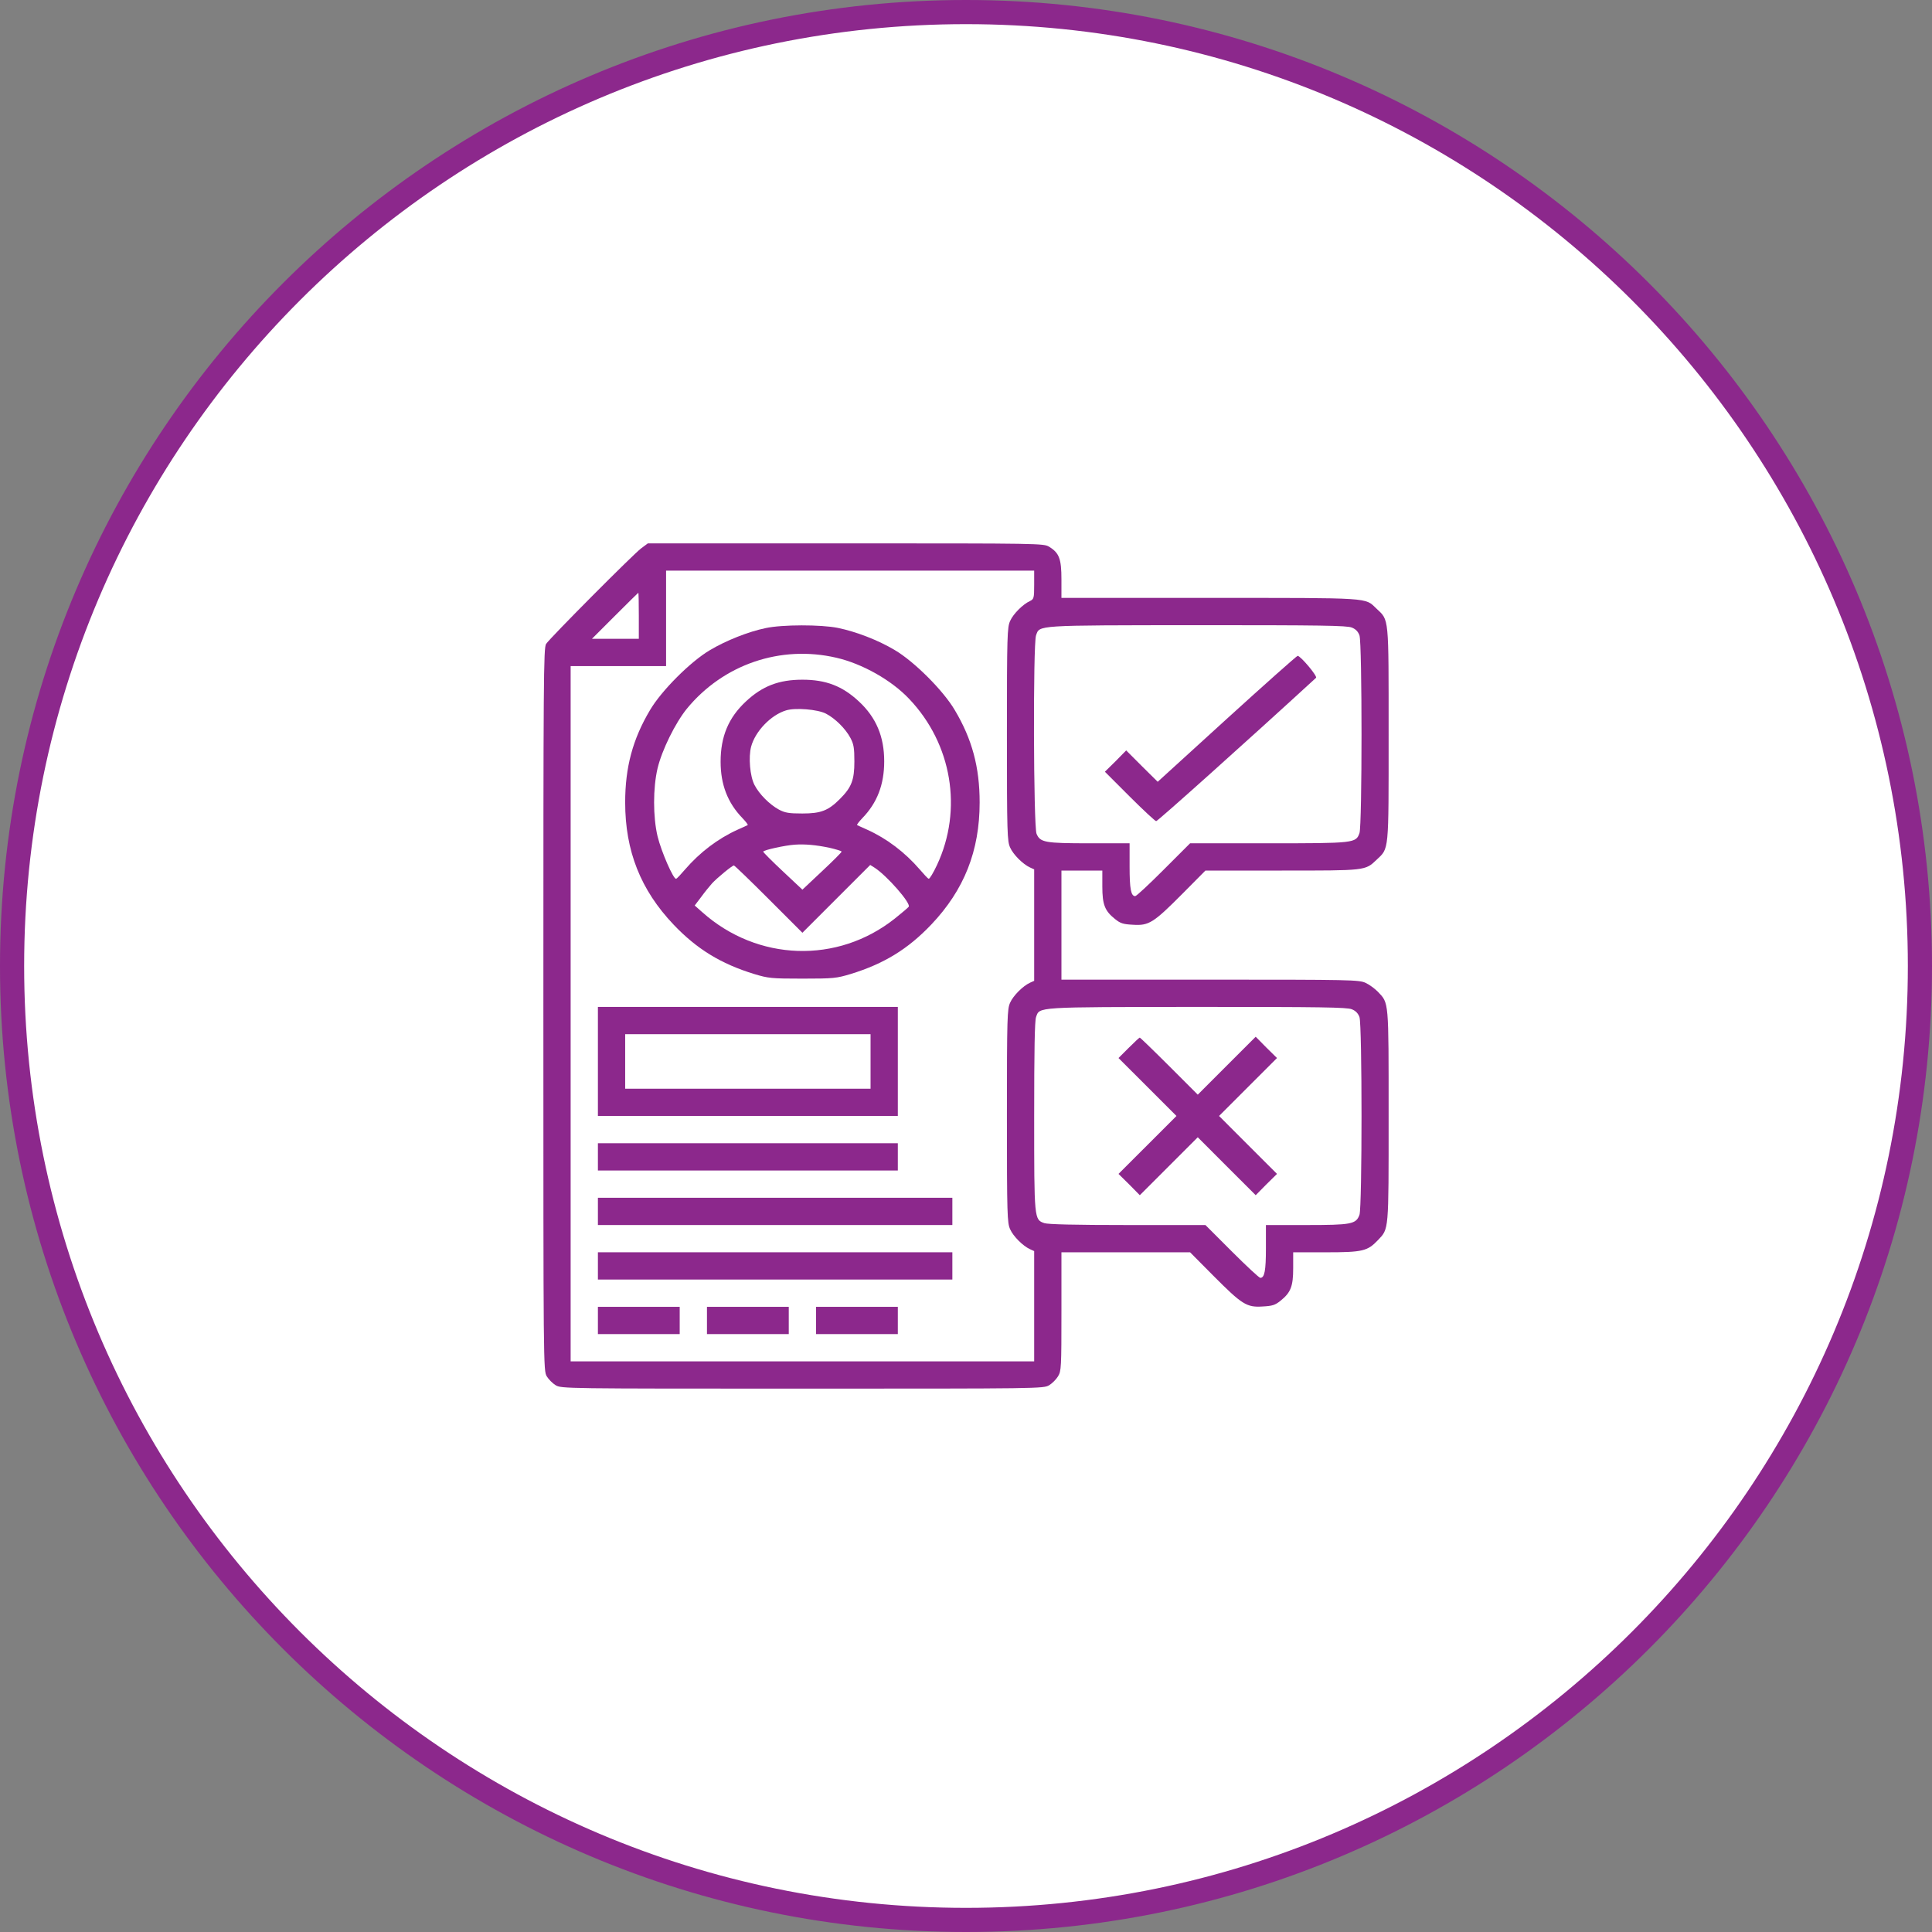
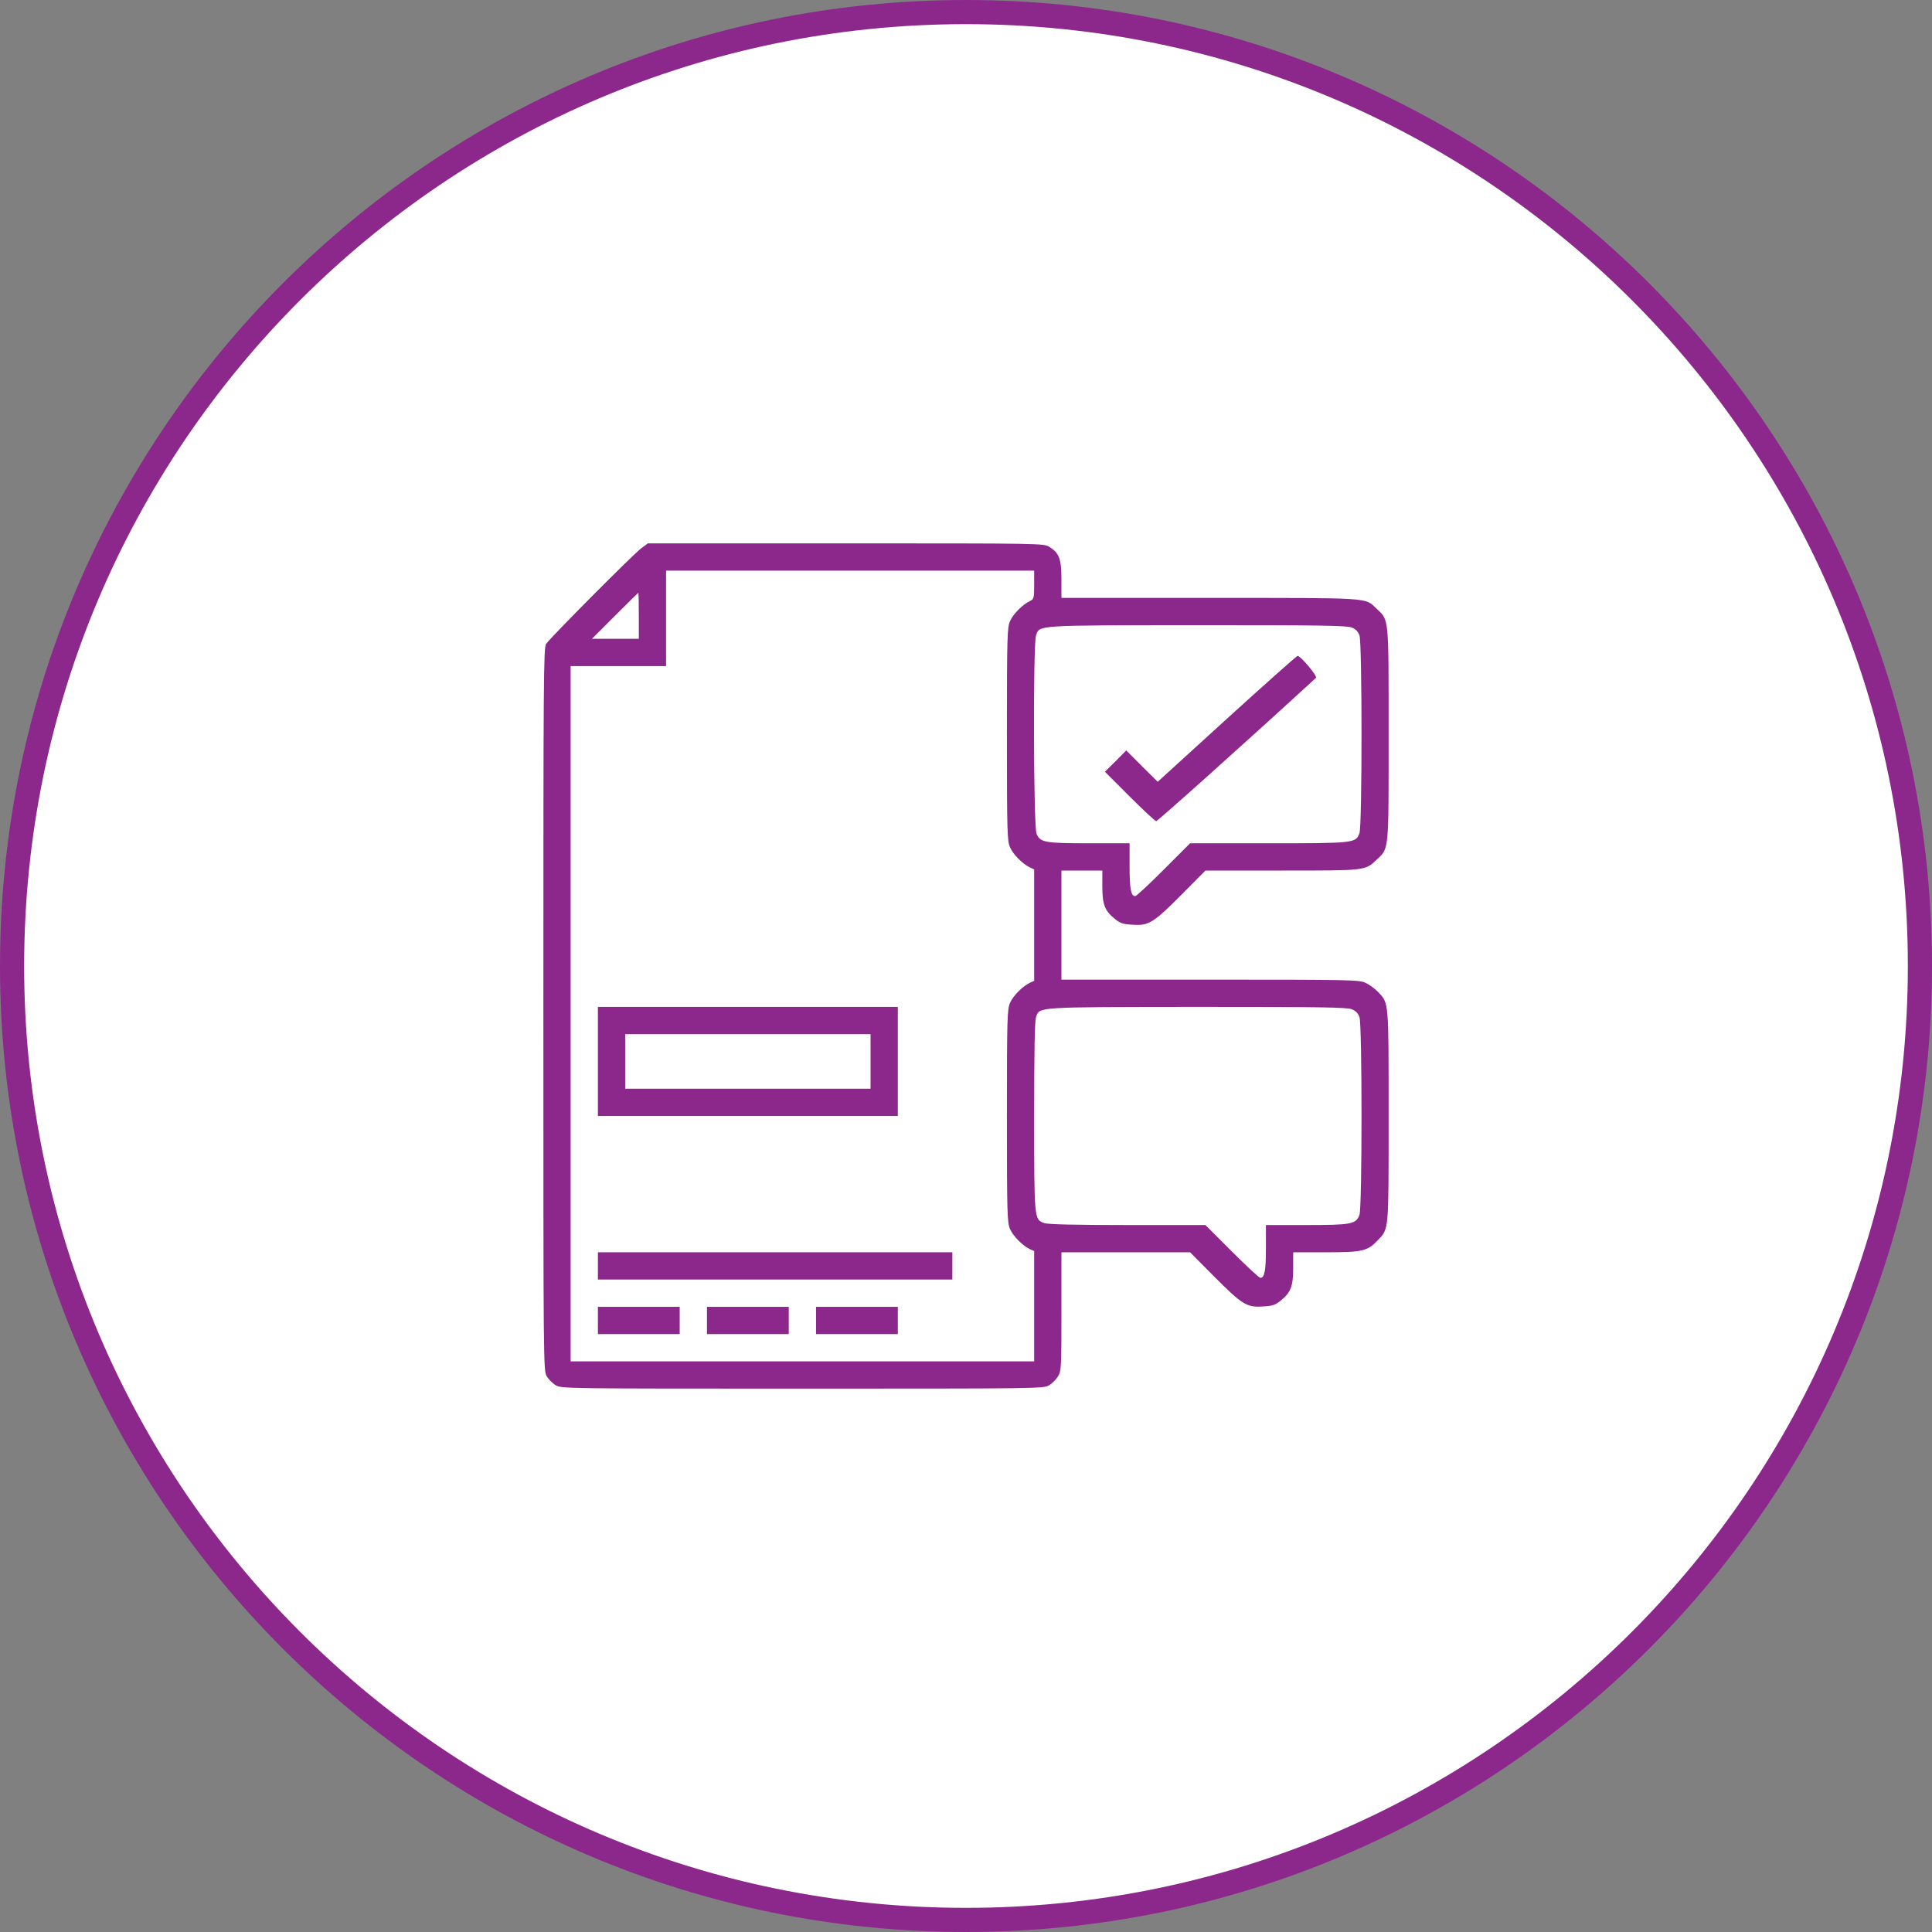
<svg xmlns="http://www.w3.org/2000/svg" width="80" height="80" viewBox="0 0 80 80" fill="none">
  <rect x="0" y="0" width="80" height="80" fill="#808080" stroke="none" />
  <path d="M40 0.5C61.8 0.5 79.5 18.2 79.5 40C79.5 61.8 61.8 79.5 40 79.5C18.2 79.5 0.5 61.8 0.5 40C0.5 18.2 18.2 0.5 40 0.5Z" fill="white" stroke="#8C288C" />
  <path d="M26.55 22.705C26.226 22.945 22.782 26.409 22.613 26.663C22.507 26.819 22.5 28.061 22.5 41.799C22.5 56.604 22.5 56.759 22.641 56.992C22.719 57.119 22.881 57.281 23.008 57.359C23.241 57.5 23.389 57.5 33.226 57.5C43.062 57.5 43.211 57.5 43.444 57.359C43.571 57.281 43.733 57.119 43.81 56.992C43.945 56.773 43.952 56.632 43.952 54.303V51.855H46.619H49.279L50.232 52.815C51.431 54.021 51.622 54.141 52.278 54.099C52.688 54.078 52.8 54.042 53.026 53.859C53.45 53.52 53.548 53.259 53.548 52.511V51.855H54.91C56.427 51.855 56.625 51.805 57.055 51.354C57.514 50.867 57.5 51.036 57.5 46.21C57.5 41.383 57.514 41.552 57.055 41.066C56.928 40.938 56.703 40.769 56.547 40.699C56.279 40.572 55.955 40.565 50.112 40.565H43.952V38.306V36.048H44.798H45.645V36.705C45.645 37.453 45.744 37.714 46.167 38.052C46.393 38.236 46.506 38.271 46.915 38.292C47.572 38.335 47.762 38.215 48.962 37.008L49.914 36.048H53.076C56.554 36.048 56.526 36.055 56.999 35.604C57.521 35.11 57.5 35.329 57.5 30.403C57.5 25.478 57.521 25.697 56.999 25.203C56.505 24.737 56.865 24.758 50.091 24.758H43.952V23.996C43.952 23.142 43.86 22.895 43.444 22.641C43.218 22.5 43.07 22.5 35.018 22.5H26.826L26.55 22.705ZM42.823 24.215C42.823 24.765 42.809 24.808 42.653 24.885C42.357 25.019 41.955 25.421 41.828 25.711C41.708 25.972 41.694 26.289 41.694 30.403C41.694 34.517 41.708 34.835 41.828 35.096C41.955 35.385 42.357 35.787 42.653 35.921L42.823 35.999V38.306V40.614L42.653 40.691C42.357 40.826 41.955 41.228 41.828 41.517C41.708 41.778 41.694 42.096 41.694 46.21C41.694 50.324 41.708 50.641 41.828 50.902C41.955 51.191 42.357 51.594 42.653 51.728L42.823 51.805V54.092V56.371H33.226H23.629V41.976V27.581H25.605H27.581V25.605V23.629H35.202H42.823V24.215ZM26.452 25.499V26.452H25.485H24.511L25.464 25.499C25.986 24.977 26.423 24.546 26.43 24.546C26.445 24.546 26.452 24.977 26.452 25.499ZM55.976 25.986C56.138 26.049 56.237 26.155 56.293 26.311C56.406 26.635 56.406 34.171 56.293 34.496C56.145 34.912 56.096 34.919 52.511 34.919H49.279L48.185 36.013C47.586 36.613 47.056 37.107 47.007 37.107C46.831 37.107 46.774 36.81 46.774 35.879V34.919H45.123C43.267 34.919 43.07 34.884 42.921 34.524C42.794 34.214 42.773 26.677 42.9 26.311C43.055 25.88 42.816 25.894 49.583 25.887C54.691 25.887 55.778 25.901 55.976 25.986ZM55.976 41.792C56.138 41.856 56.237 41.962 56.293 42.117C56.406 42.441 56.406 49.978 56.293 50.302C56.152 50.691 55.962 50.726 54.078 50.726H52.419V51.685C52.419 52.617 52.363 52.913 52.187 52.913C52.137 52.913 51.608 52.419 51.008 51.82L49.914 50.726H46.697C44.481 50.726 43.408 50.698 43.246 50.648C42.823 50.5 42.823 50.514 42.823 46.224C42.823 43.514 42.844 42.279 42.9 42.117C43.055 41.687 42.816 41.701 49.583 41.694C54.691 41.694 55.778 41.708 55.976 41.792Z" fill="#8C288C" />
-   <path d="M31.709 26.007C30.989 26.155 30.064 26.523 29.401 26.918C28.597 27.39 27.39 28.597 26.917 29.401C26.198 30.608 25.887 31.773 25.887 33.226C25.887 35.237 26.529 36.853 27.891 38.286C28.851 39.295 29.846 39.908 31.229 40.332C31.814 40.508 31.934 40.523 33.226 40.523C34.517 40.523 34.637 40.508 35.223 40.332C36.606 39.908 37.601 39.295 38.56 38.286C39.922 36.853 40.565 35.237 40.565 33.226C40.565 31.773 40.254 30.608 39.534 29.401C39.062 28.597 37.855 27.39 37.05 26.918C36.366 26.508 35.449 26.155 34.694 26C33.995 25.859 32.393 25.859 31.709 26.007ZM34.63 27.235C35.703 27.482 36.909 28.16 37.643 28.936C39.421 30.799 39.873 33.523 38.8 35.816C38.645 36.148 38.49 36.401 38.455 36.387C38.419 36.38 38.257 36.204 38.088 36.006C37.467 35.287 36.719 34.722 35.907 34.355C35.696 34.263 35.505 34.172 35.491 34.165C35.47 34.151 35.569 34.023 35.71 33.875C36.324 33.24 36.613 32.485 36.613 31.526C36.613 30.502 36.281 29.712 35.569 29.049C34.884 28.407 34.2 28.145 33.226 28.145C32.252 28.145 31.567 28.407 30.883 29.049C30.163 29.719 29.839 30.502 29.839 31.54C29.839 32.485 30.128 33.24 30.742 33.875C30.883 34.023 30.982 34.151 30.961 34.165C30.947 34.172 30.756 34.263 30.544 34.355C29.733 34.722 28.985 35.287 28.364 36.006C28.195 36.204 28.032 36.38 27.997 36.387C27.891 36.43 27.383 35.265 27.228 34.63C27.037 33.819 27.037 32.633 27.228 31.815C27.411 31.053 27.962 29.938 28.442 29.345C29.952 27.51 32.316 26.699 34.63 27.235ZM34.2 29.55C34.581 29.747 35.011 30.171 35.216 30.559C35.35 30.813 35.378 30.968 35.378 31.532C35.378 32.302 35.258 32.605 34.778 33.085C34.298 33.565 33.995 33.685 33.226 33.685C32.661 33.685 32.506 33.657 32.252 33.523C31.864 33.311 31.441 32.887 31.243 32.506C31.052 32.139 30.989 31.349 31.102 30.919C31.271 30.284 31.92 29.606 32.548 29.416C32.929 29.296 33.861 29.373 34.2 29.55ZM34.341 35.103C34.616 35.167 34.849 35.237 34.849 35.265C34.849 35.294 34.482 35.661 34.037 36.077L33.226 36.839L32.414 36.077C31.97 35.661 31.603 35.294 31.603 35.265C31.603 35.202 32.499 35.004 32.908 34.976C33.325 34.948 33.762 34.983 34.341 35.103ZM31.829 37.227L33.226 38.624L34.63 37.22L36.034 35.816L36.225 35.936C36.74 36.275 37.721 37.397 37.629 37.545C37.608 37.58 37.347 37.799 37.057 38.032C34.679 39.923 31.363 39.81 29.077 37.77L28.766 37.495L29.034 37.142C29.175 36.945 29.38 36.698 29.479 36.585C29.683 36.359 30.319 35.837 30.389 35.837C30.417 35.837 31.067 36.465 31.829 37.227Z" fill="#8C288C" />
  <path d="M24.758 43.952V46.21H30.968H37.177V43.952V41.694H30.968H24.758V43.952ZM36.048 43.952V45.081H30.968H25.887V43.952V42.823H30.968H36.048V43.952Z" fill="#8C288C" />
-   <path d="M24.758 47.903V48.468H30.968H37.177V47.903V47.339H30.968H24.758V47.903Z" fill="#8C288C" />
-   <path d="M24.758 50.161V50.726H32.097H39.435V50.161V49.597H32.097H24.758V50.161Z" fill="#8C288C" />
  <path d="M24.758 52.419V52.983H32.097H39.435V52.419V51.854H32.097H24.758V52.419Z" fill="#8C288C" />
  <path d="M24.758 54.678V55.242H26.452H28.145V54.678V54.113H26.452H24.758V54.678Z" fill="#8C288C" />
  <path d="M29.274 54.678V55.242H30.968H32.661V54.678V54.113H30.968H29.274V54.678Z" fill="#8C288C" />
  <path d="M33.79 54.678V55.242H35.484H37.177V54.678V54.113H35.484H33.79V54.678Z" fill="#8C288C" />
  <path d="M50.796 29.768L47.938 32.372L47.282 31.723L46.633 31.073L46.196 31.518L45.751 31.956L46.774 32.979C47.339 33.543 47.833 34.002 47.875 34.002C47.938 34.002 51.601 30.721 54.494 28.067C54.565 28.004 53.852 27.157 53.732 27.157C53.69 27.164 52.37 28.336 50.796 29.768Z" fill="#8C288C" />
-   <path d="M46.739 43.387L46.315 43.811L47.515 45.01L48.715 46.21L47.515 47.41L46.315 48.609L46.76 49.047L47.197 49.491L48.397 48.292L49.597 47.092L50.796 48.292L51.996 49.491L52.433 49.047L52.878 48.609L51.678 47.41L50.479 46.21L51.678 45.01L52.878 43.811L52.433 43.373L51.996 42.929L50.796 44.128L49.597 45.328L48.411 44.142C47.762 43.493 47.212 42.964 47.197 42.964C47.176 42.964 46.972 43.154 46.739 43.387Z" fill="#8C288C" />
</svg>